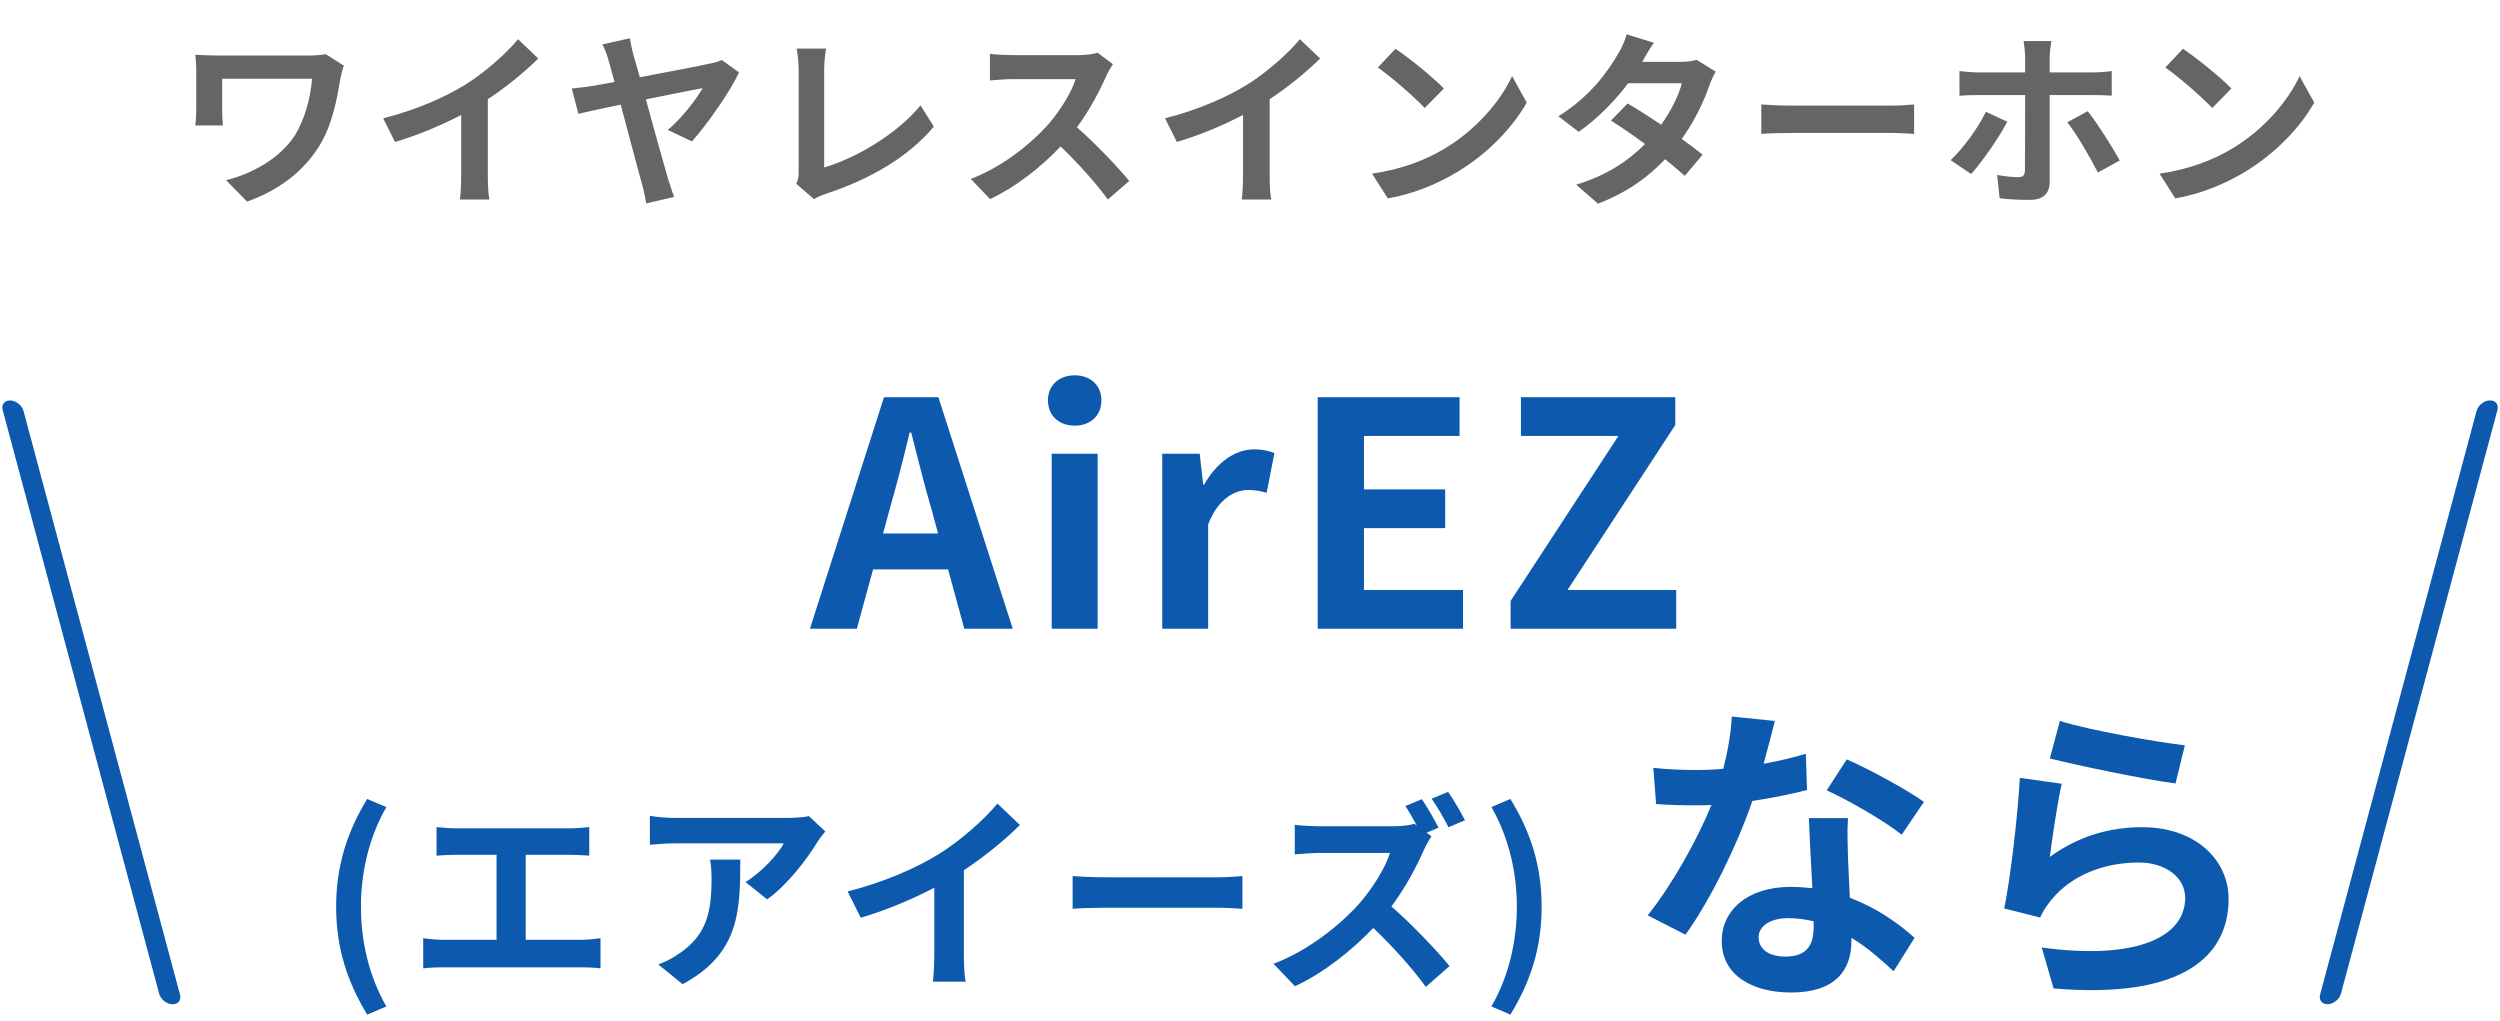
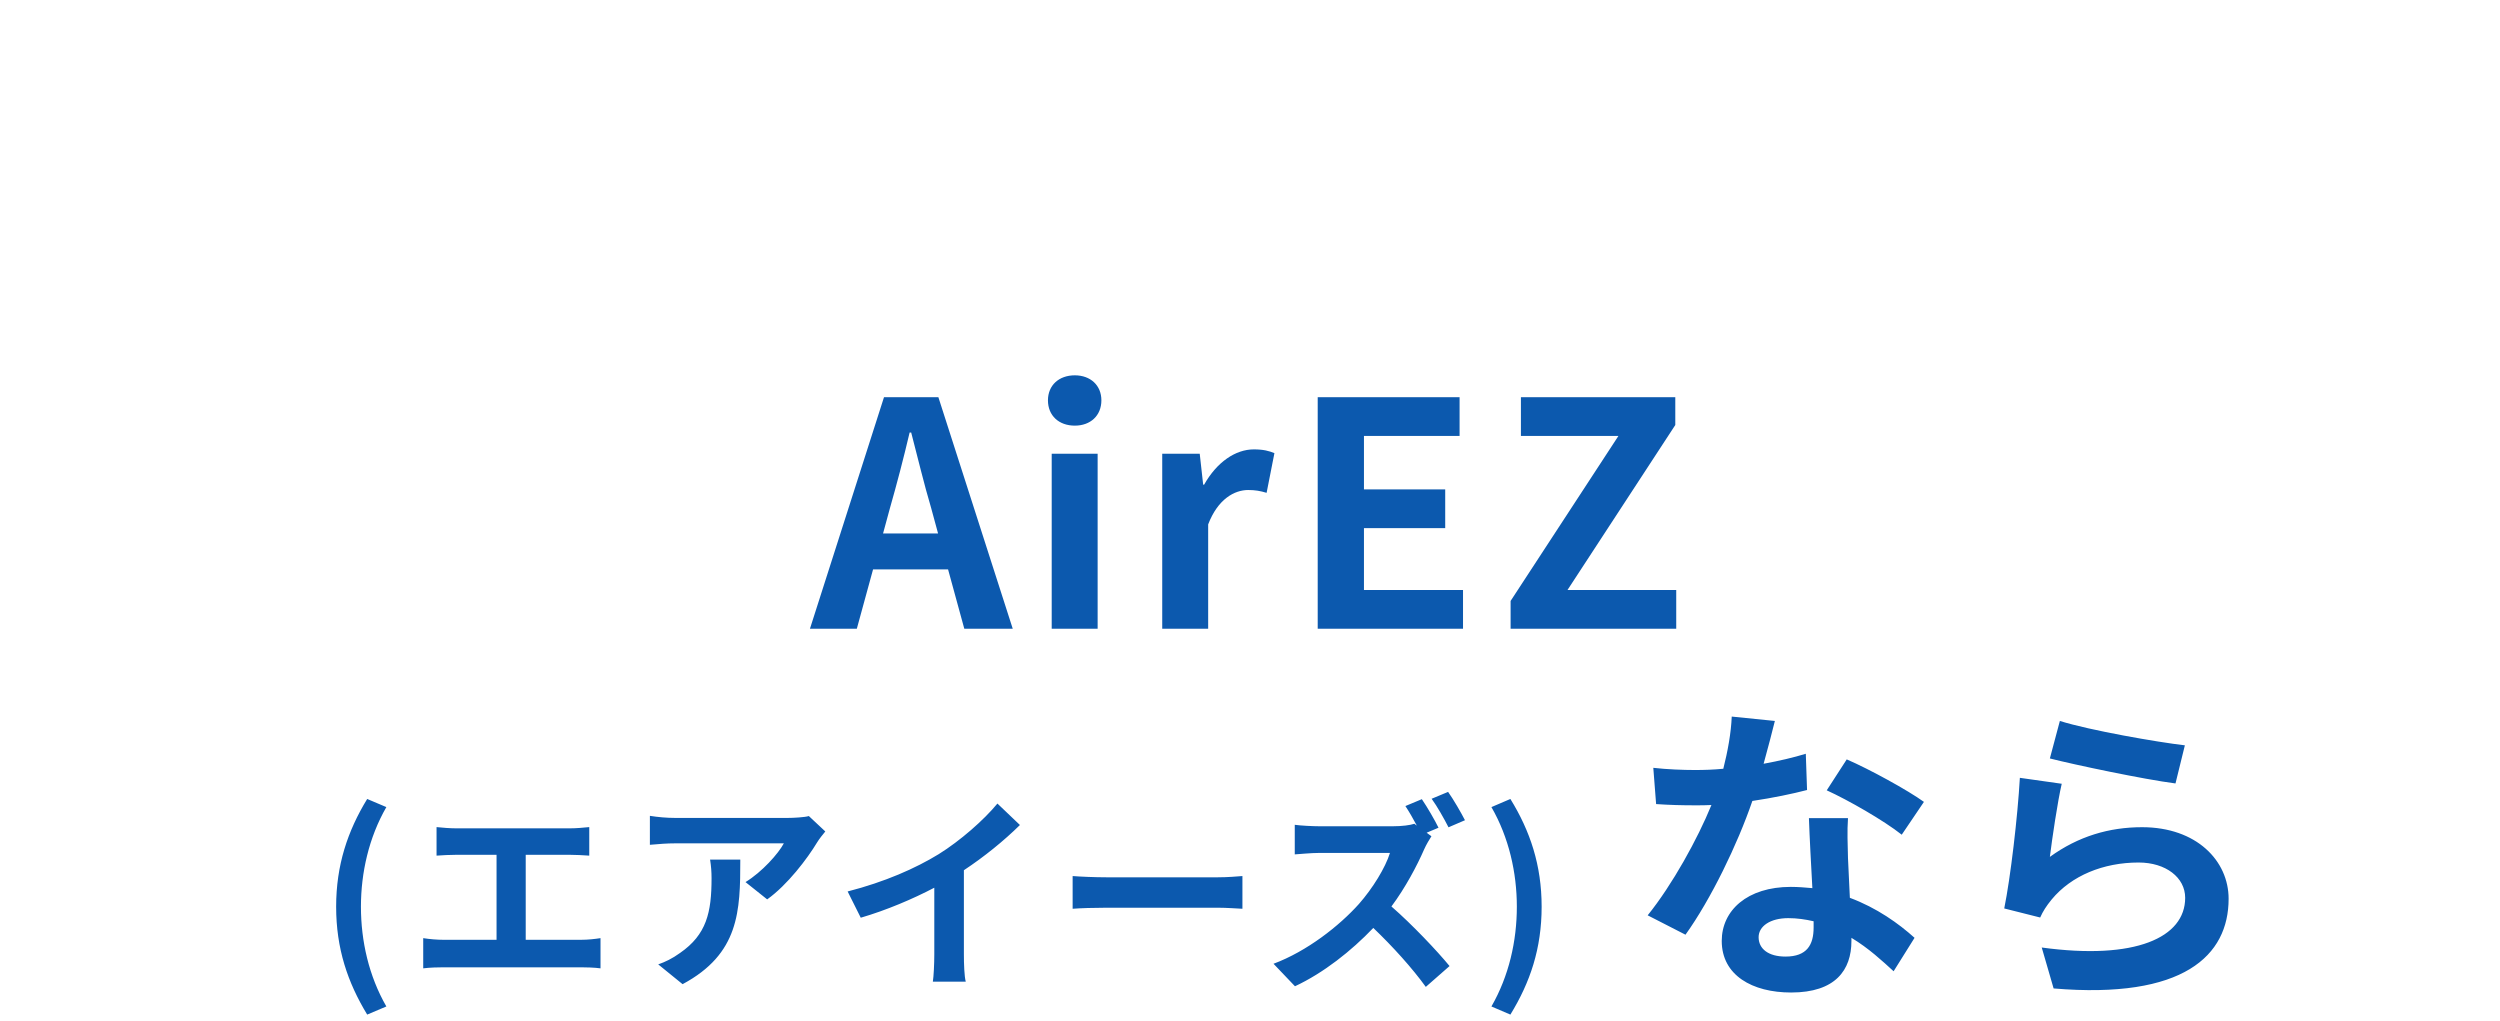
<svg xmlns="http://www.w3.org/2000/svg" width="240" height="98" viewBox="0 0 240 98" fill="none">
-   <line x1="1" y1="-1" x2="59" y2="-1" transform="matrix(0.259 0.966 -0.999 -0.04 0 38.406)" stroke="#0C59AE" stroke-width="2" stroke-linecap="round" />
-   <path d="M33.008 6.301C32.9 6.571 32.738 7.255 32.684 7.507C32.36 9.397 31.946 12.007 30.542 14.185C29.048 16.543 26.6 18.343 23.72 19.351L21.704 17.299C24.134 16.705 26.906 15.211 28.328 12.961C29.228 11.503 29.786 9.505 29.966 7.561H21.326V10.567C21.326 10.837 21.344 11.485 21.398 12.043H18.752C18.806 11.485 18.842 11.053 18.842 10.567V6.769C18.842 6.283 18.806 5.725 18.752 5.257C19.328 5.293 20.12 5.329 20.966 5.329H29.57C30.182 5.329 30.794 5.293 31.28 5.203L33.008 6.301ZM36.788 11.359C40.01 10.531 42.656 9.361 44.654 8.137C46.508 6.985 48.56 5.185 49.73 3.763L51.674 5.617C50.306 6.967 48.578 8.371 46.832 9.523V16.795C46.832 17.587 46.868 18.703 46.994 19.153H44.15C44.222 18.721 44.276 17.587 44.276 16.795V11.035C42.422 12.007 40.136 12.979 37.922 13.627L36.788 11.359ZM60.471 3.673C60.544 4.123 60.651 4.699 60.813 5.275C60.975 5.851 61.191 6.589 61.425 7.417C64.198 6.895 67.365 6.283 68.23 6.085C68.608 6.031 69.022 5.887 69.291 5.761L70.948 6.949C70.102 8.785 67.906 11.917 66.43 13.573L64.108 12.475C65.457 11.359 66.897 9.451 67.456 8.461C66.915 8.551 64.522 9.037 62.002 9.541C62.847 12.601 63.783 16.003 64.144 17.209C64.269 17.587 64.54 18.451 64.719 18.901L62.038 19.531C61.947 19.027 61.822 18.307 61.642 17.695C61.318 16.597 60.4 13.069 59.59 10.045C57.754 10.423 56.169 10.765 55.522 10.927L54.892 8.497C55.593 8.425 56.224 8.353 56.925 8.245C57.214 8.191 57.987 8.065 58.995 7.867C58.761 7.021 58.563 6.301 58.438 5.851C58.203 5.041 58.023 4.609 57.825 4.267L60.471 3.673ZM76.438 17.641C76.653 17.191 76.671 16.885 76.671 16.471V6.715C76.671 6.031 76.582 5.185 76.474 4.663H79.299C79.192 5.365 79.12 6.013 79.12 6.715V16.075C82.053 15.229 86.067 12.925 88.371 10.117L89.65 12.151C87.183 15.103 83.457 17.245 79.21 18.631C78.957 18.721 78.561 18.847 78.147 19.117L76.438 17.641ZM106.84 6.157C106.696 6.355 106.372 6.913 106.21 7.273C105.598 8.677 104.59 10.603 103.384 12.223C105.166 13.771 107.344 16.075 108.406 17.371L106.354 19.153C105.184 17.533 103.51 15.697 101.818 14.059C99.909 16.075 97.516 17.947 95.049 19.117L93.195 17.173C96.094 16.093 98.883 13.897 100.576 12.007C101.764 10.657 102.862 8.875 103.258 7.597H97.156C96.4 7.597 95.409 7.705 95.031 7.723V5.167C95.517 5.239 96.615 5.293 97.156 5.293H103.51C104.284 5.293 105.004 5.185 105.364 5.059L106.84 6.157ZM111.844 11.359C115.066 10.531 117.712 9.361 119.71 8.137C121.564 6.985 123.616 5.185 124.786 3.763L126.73 5.617C125.362 6.967 123.634 8.371 121.888 9.523V16.795C121.888 17.587 121.924 18.703 122.05 19.153H119.206C119.278 18.721 119.332 17.587 119.332 16.795V11.035C117.478 12.007 115.192 12.979 112.978 13.627L111.844 11.359ZM133.966 4.681C135.226 5.527 137.566 7.399 138.61 8.497L136.774 10.369C135.838 9.361 133.588 7.399 132.274 6.481L133.966 4.681ZM131.716 16.669C134.524 16.273 136.864 15.355 138.61 14.311C141.688 12.493 144.028 9.739 145.162 7.309L146.566 9.847C145.198 12.277 142.804 14.761 139.906 16.507C138.088 17.605 135.766 18.613 133.228 19.045L131.716 16.669ZM158.77 4.105C158.32 4.735 157.87 5.545 157.654 5.941H161.308C161.866 5.941 162.478 5.869 162.874 5.743L164.71 6.877C164.512 7.219 164.278 7.705 164.116 8.155C163.63 9.613 162.73 11.539 161.452 13.339C162.226 13.897 162.928 14.419 163.45 14.851L161.74 16.885C161.254 16.435 160.588 15.877 159.85 15.283C158.266 16.957 156.214 18.487 153.406 19.549L151.318 17.731C154.432 16.777 156.43 15.319 157.924 13.825C156.754 12.961 155.566 12.151 154.648 11.575L156.25 9.937C157.204 10.477 158.338 11.215 159.472 11.971C160.408 10.675 161.182 9.109 161.452 7.993H156.304C155.044 9.667 153.37 11.395 151.552 12.655L149.608 11.161C152.758 9.199 154.432 6.733 155.332 5.167C155.62 4.735 155.998 3.907 156.16 3.295L158.77 4.105ZM169.084 10.027C169.732 10.081 171.046 10.135 171.982 10.135H181.648C182.494 10.135 183.286 10.063 183.754 10.027V12.853C183.322 12.835 182.404 12.763 181.648 12.763H171.982C170.956 12.763 169.75 12.799 169.084 12.853V10.027ZM196.93 3.943C196.876 4.195 196.768 5.059 196.768 5.509V6.949H200.944C201.466 6.949 202.24 6.895 202.726 6.823V9.181C202.168 9.145 201.466 9.127 200.962 9.127H196.768V17.497C196.768 18.541 196.156 19.189 194.878 19.189C193.924 19.189 192.862 19.153 191.962 19.027L191.728 16.795C192.502 16.939 193.294 17.011 193.744 17.011C194.212 17.011 194.374 16.831 194.392 16.363C194.41 15.697 194.41 9.991 194.41 9.145V9.127H189.838C189.298 9.127 188.614 9.145 188.11 9.199V6.823C188.65 6.877 189.28 6.949 189.838 6.949H194.41V5.509C194.41 5.041 194.32 4.249 194.266 3.943H196.93ZM192.7 11.683C191.872 13.285 190.198 15.643 189.226 16.705L187.264 15.373C188.47 14.239 189.91 12.259 190.648 10.729L192.7 11.683ZM200.422 10.675C201.34 11.827 202.78 14.095 203.5 15.409L201.394 16.561C200.62 15.031 199.342 12.853 198.46 11.737L200.422 10.675ZM209.566 4.681C210.826 5.527 213.166 7.399 214.21 8.497L212.374 10.369C211.438 9.361 209.188 7.399 207.874 6.481L209.566 4.681ZM207.316 16.669C210.124 16.273 212.464 15.355 214.21 14.311C217.288 12.493 219.628 9.739 220.762 7.309L222.166 9.847C220.798 12.277 218.404 14.761 215.506 16.507C213.688 17.605 211.366 18.613 208.828 19.045L207.316 16.669Z" fill="#656565" />
  <path d="M85.434 48.781L84.774 51.211H90.054L89.394 48.781C88.704 46.471 88.104 43.921 87.474 41.521H87.324C86.754 43.951 86.094 46.471 85.434 48.781ZM77.754 60.361L84.864 38.131H90.084L97.224 60.361H92.574L91.014 54.661H83.814L82.254 60.361H77.754ZM100.963 60.361V43.561H105.373V60.361H100.963ZM103.183 40.861C101.653 40.861 100.603 39.901 100.603 38.431C100.603 36.991 101.653 36.031 103.183 36.031C104.683 36.031 105.733 36.991 105.733 38.431C105.733 39.901 104.683 40.861 103.183 40.861ZM111.574 60.361V43.561H115.174L115.504 46.531H115.594C116.824 44.341 118.624 43.141 120.364 43.141C121.294 43.141 121.834 43.291 122.344 43.501L121.594 47.311C120.994 47.131 120.514 47.041 119.824 47.041C118.504 47.041 116.914 47.911 115.984 50.341V60.361H111.574ZM126.5 60.361V38.131H140.12V41.851H130.94V46.981H138.74V50.701H130.94V56.641H140.45V60.361H126.5ZM145.018 60.361V57.691L155.368 41.851H146.008V38.131H160.828V40.801L150.478 56.641H160.918V60.361H145.018ZM35.25 97.401C33.37 94.301 32.27 91.061 32.27 87.041C32.27 83.061 33.37 79.781 35.25 76.701L37.09 77.481C35.41 80.401 34.65 83.781 34.65 87.041C34.65 90.341 35.41 93.701 37.09 96.621L35.25 97.401ZM41.909 79.401C42.429 79.461 43.249 79.521 43.809 79.521H54.689C55.289 79.521 55.989 79.461 56.569 79.401V82.141C55.969 82.101 55.269 82.061 54.689 82.061H50.469V90.221H55.769C56.489 90.221 57.129 90.141 57.649 90.061V92.961C57.069 92.881 56.229 92.861 55.769 92.861H42.589C41.989 92.861 41.289 92.881 40.629 92.961V90.061C41.249 90.161 41.969 90.221 42.589 90.221H47.669V82.061H43.809C43.269 82.061 42.409 82.101 41.909 82.141V79.401ZM79.229 79.821C79.009 80.081 78.629 80.561 78.449 80.861C77.509 82.421 75.609 84.941 73.649 86.341L71.569 84.681C73.169 83.701 74.729 81.941 75.249 80.961H64.829C63.989 80.961 63.329 81.021 62.389 81.101V78.321C63.149 78.441 63.989 78.521 64.829 78.521H75.609C76.169 78.521 77.269 78.461 77.649 78.341L79.229 79.821ZM71.069 82.521C71.069 87.481 70.969 91.561 65.529 94.481L63.189 92.581C63.829 92.361 64.549 92.021 65.289 91.481C67.829 89.721 68.309 87.601 68.309 84.321C68.309 83.701 68.269 83.161 68.169 82.521H71.069ZM81.373 85.581C84.953 84.661 87.893 83.361 90.113 82.001C92.173 80.721 94.453 78.721 95.753 77.141L97.913 79.201C96.393 80.701 94.473 82.261 92.533 83.541V91.621C92.533 92.501 92.573 93.741 92.713 94.241H89.553C89.633 93.761 89.693 92.501 89.693 91.621V85.221C87.633 86.301 85.093 87.381 82.633 88.101L81.373 85.581ZM102.973 84.101C103.693 84.161 105.153 84.221 106.193 84.221H116.933C117.873 84.221 118.753 84.141 119.273 84.101V87.241C118.793 87.221 117.773 87.141 116.933 87.141H106.193C105.053 87.141 103.713 87.181 102.973 87.241V84.101ZM136.497 76.721C137.017 77.481 137.757 78.761 138.097 79.461L136.957 79.941L137.417 80.281C137.257 80.521 136.897 81.121 136.717 81.541C136.037 83.101 134.917 85.221 133.577 87.021C135.557 88.741 137.977 91.301 139.157 92.741L136.877 94.741C135.577 92.941 133.717 90.881 131.837 89.081C129.717 91.301 127.057 93.401 124.317 94.681L122.257 92.521C125.477 91.321 128.577 88.881 130.457 86.781C131.777 85.281 132.997 83.301 133.437 81.881H126.657C125.817 81.881 124.717 82.001 124.297 82.021V79.181C124.837 79.261 126.057 79.321 126.657 79.321H133.717C134.577 79.321 135.377 79.221 135.777 79.081L136.017 79.261C135.677 78.621 135.277 77.921 134.917 77.381L136.497 76.721ZM139.017 76.021C139.557 76.781 140.277 78.041 140.637 78.741L139.057 79.421C138.637 78.601 137.977 77.421 137.437 76.681L139.017 76.021ZM144.997 97.401L143.177 96.621C144.857 93.701 145.617 90.341 145.617 87.041C145.617 83.781 144.857 80.401 143.177 77.481L144.997 76.701C146.897 79.781 147.997 83.061 147.997 87.041C147.997 91.061 146.897 94.301 144.997 97.401ZM170.387 69.211C170.147 70.171 169.757 71.701 169.307 73.321C170.777 73.051 172.187 72.721 173.357 72.361L173.477 75.841C172.097 76.201 170.237 76.591 168.227 76.891C166.787 81.091 164.237 86.341 161.807 89.731L158.177 87.871C160.547 84.931 162.977 80.521 164.297 77.281C163.757 77.311 163.247 77.311 162.737 77.311C161.507 77.311 160.277 77.281 158.987 77.191L158.717 73.711C160.007 73.861 161.597 73.921 162.707 73.921C163.607 73.921 164.507 73.891 165.437 73.801C165.857 72.151 166.187 70.351 166.247 68.791L170.387 69.211ZM168.827 89.971C168.827 91.081 169.757 91.831 171.407 91.831C173.477 91.831 174.107 90.691 174.107 89.041C174.107 88.861 174.107 88.681 174.107 88.441C173.327 88.261 172.517 88.141 171.677 88.141C169.937 88.141 168.827 88.921 168.827 89.971ZM177.407 78.541C177.317 79.801 177.377 81.061 177.407 82.381C177.437 83.251 177.527 84.691 177.587 86.191C180.167 87.151 182.267 88.651 183.797 90.031L181.787 93.241C180.737 92.281 179.387 91.021 177.737 90.031C177.737 90.121 177.737 90.241 177.737 90.331C177.737 93.121 176.207 95.281 171.947 95.281C168.227 95.281 165.287 93.631 165.287 90.331C165.287 87.391 167.747 85.141 171.917 85.141C172.637 85.141 173.297 85.201 173.987 85.261C173.867 83.041 173.717 80.371 173.657 78.541H177.407ZM182.567 80.131C180.827 78.751 177.407 76.801 175.367 75.871L177.287 72.901C179.447 73.831 183.167 75.871 184.697 76.981L182.567 80.131ZM197.747 69.211C200.597 70.111 207.137 71.251 209.747 71.551L208.847 75.211C205.817 74.821 199.127 73.411 196.787 72.811L197.747 69.211ZM197.927 75.241C197.537 76.891 196.997 80.551 196.787 82.261C199.517 80.281 202.487 79.411 205.637 79.411C210.887 79.411 213.947 82.651 213.947 86.281C213.947 91.741 209.627 95.941 197.147 94.891L196.007 90.961C205.007 92.191 209.777 90.001 209.777 86.191C209.777 84.241 207.917 82.801 205.307 82.801C201.917 82.801 198.857 84.061 196.967 86.341C196.427 87.001 196.127 87.481 195.857 88.081L192.407 87.211C193.007 84.271 193.697 78.391 193.907 74.671L197.927 75.241Z" fill="#0C59AE" />
-   <line x1="1" y1="-1" x2="59" y2="-1" transform="matrix(0.259 -0.966 0.999 -0.04 224.471 96.361)" stroke="#0C59AE" stroke-width="2" stroke-linecap="round" />
</svg>